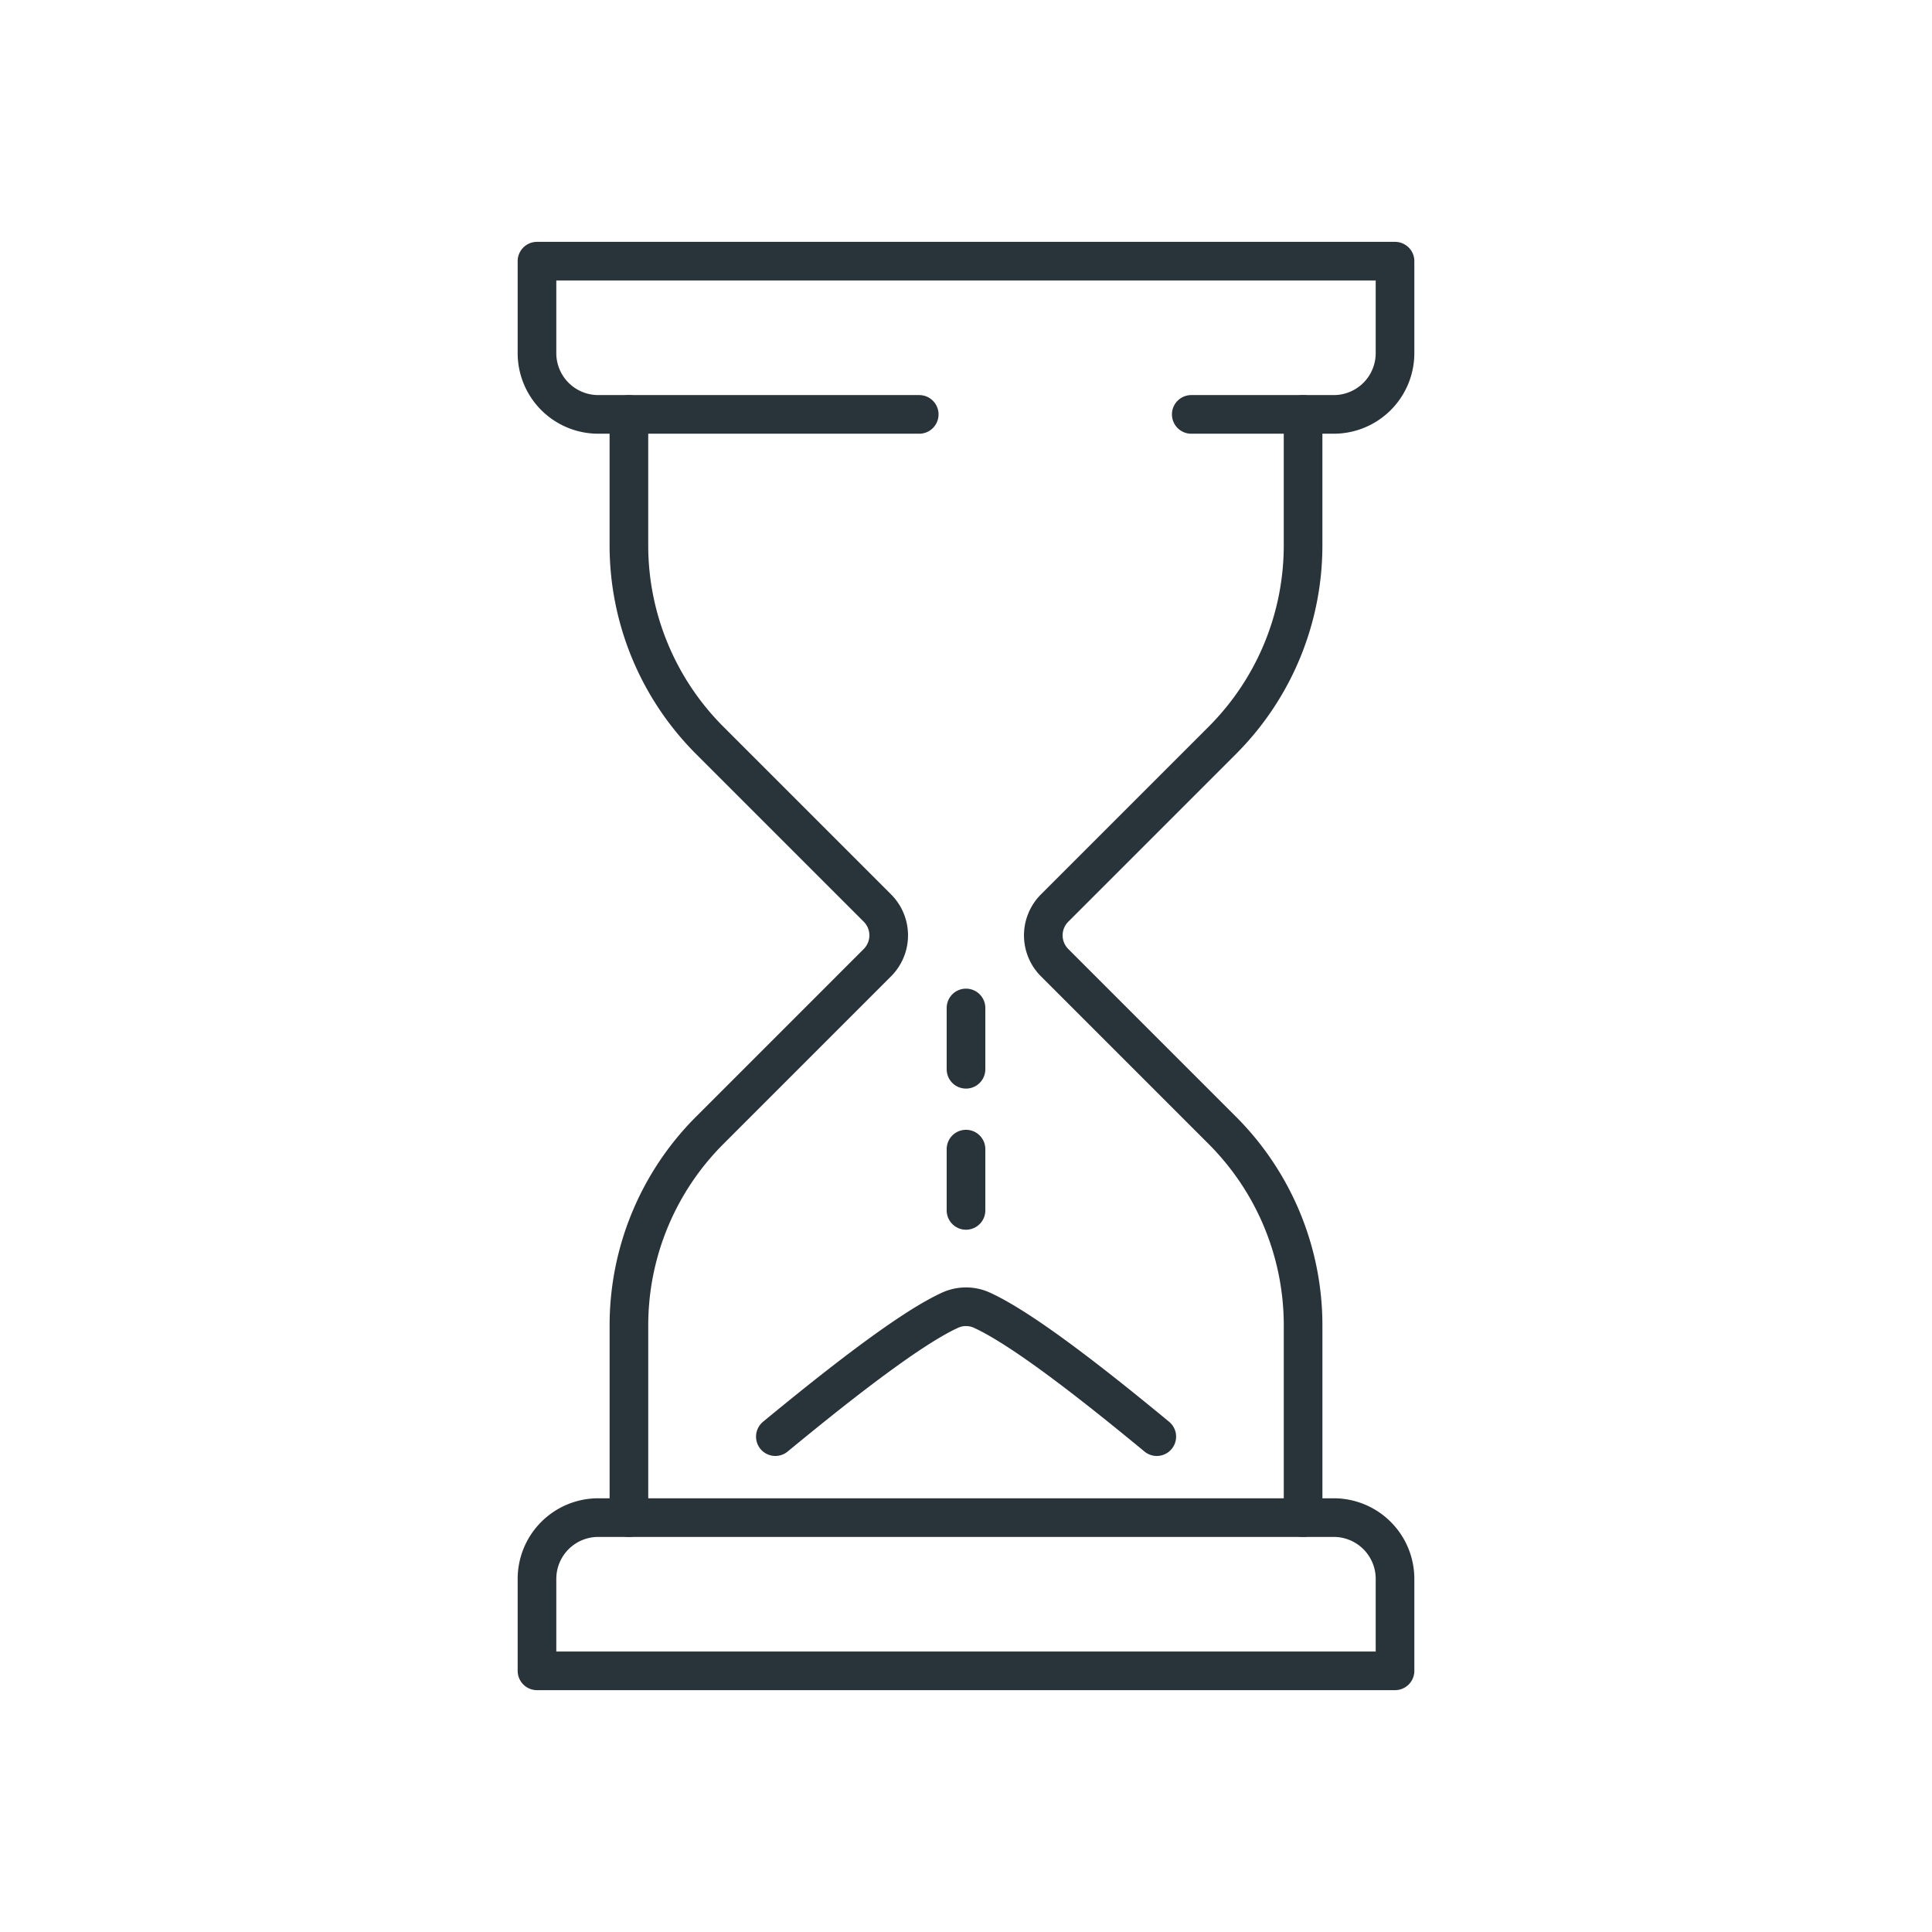
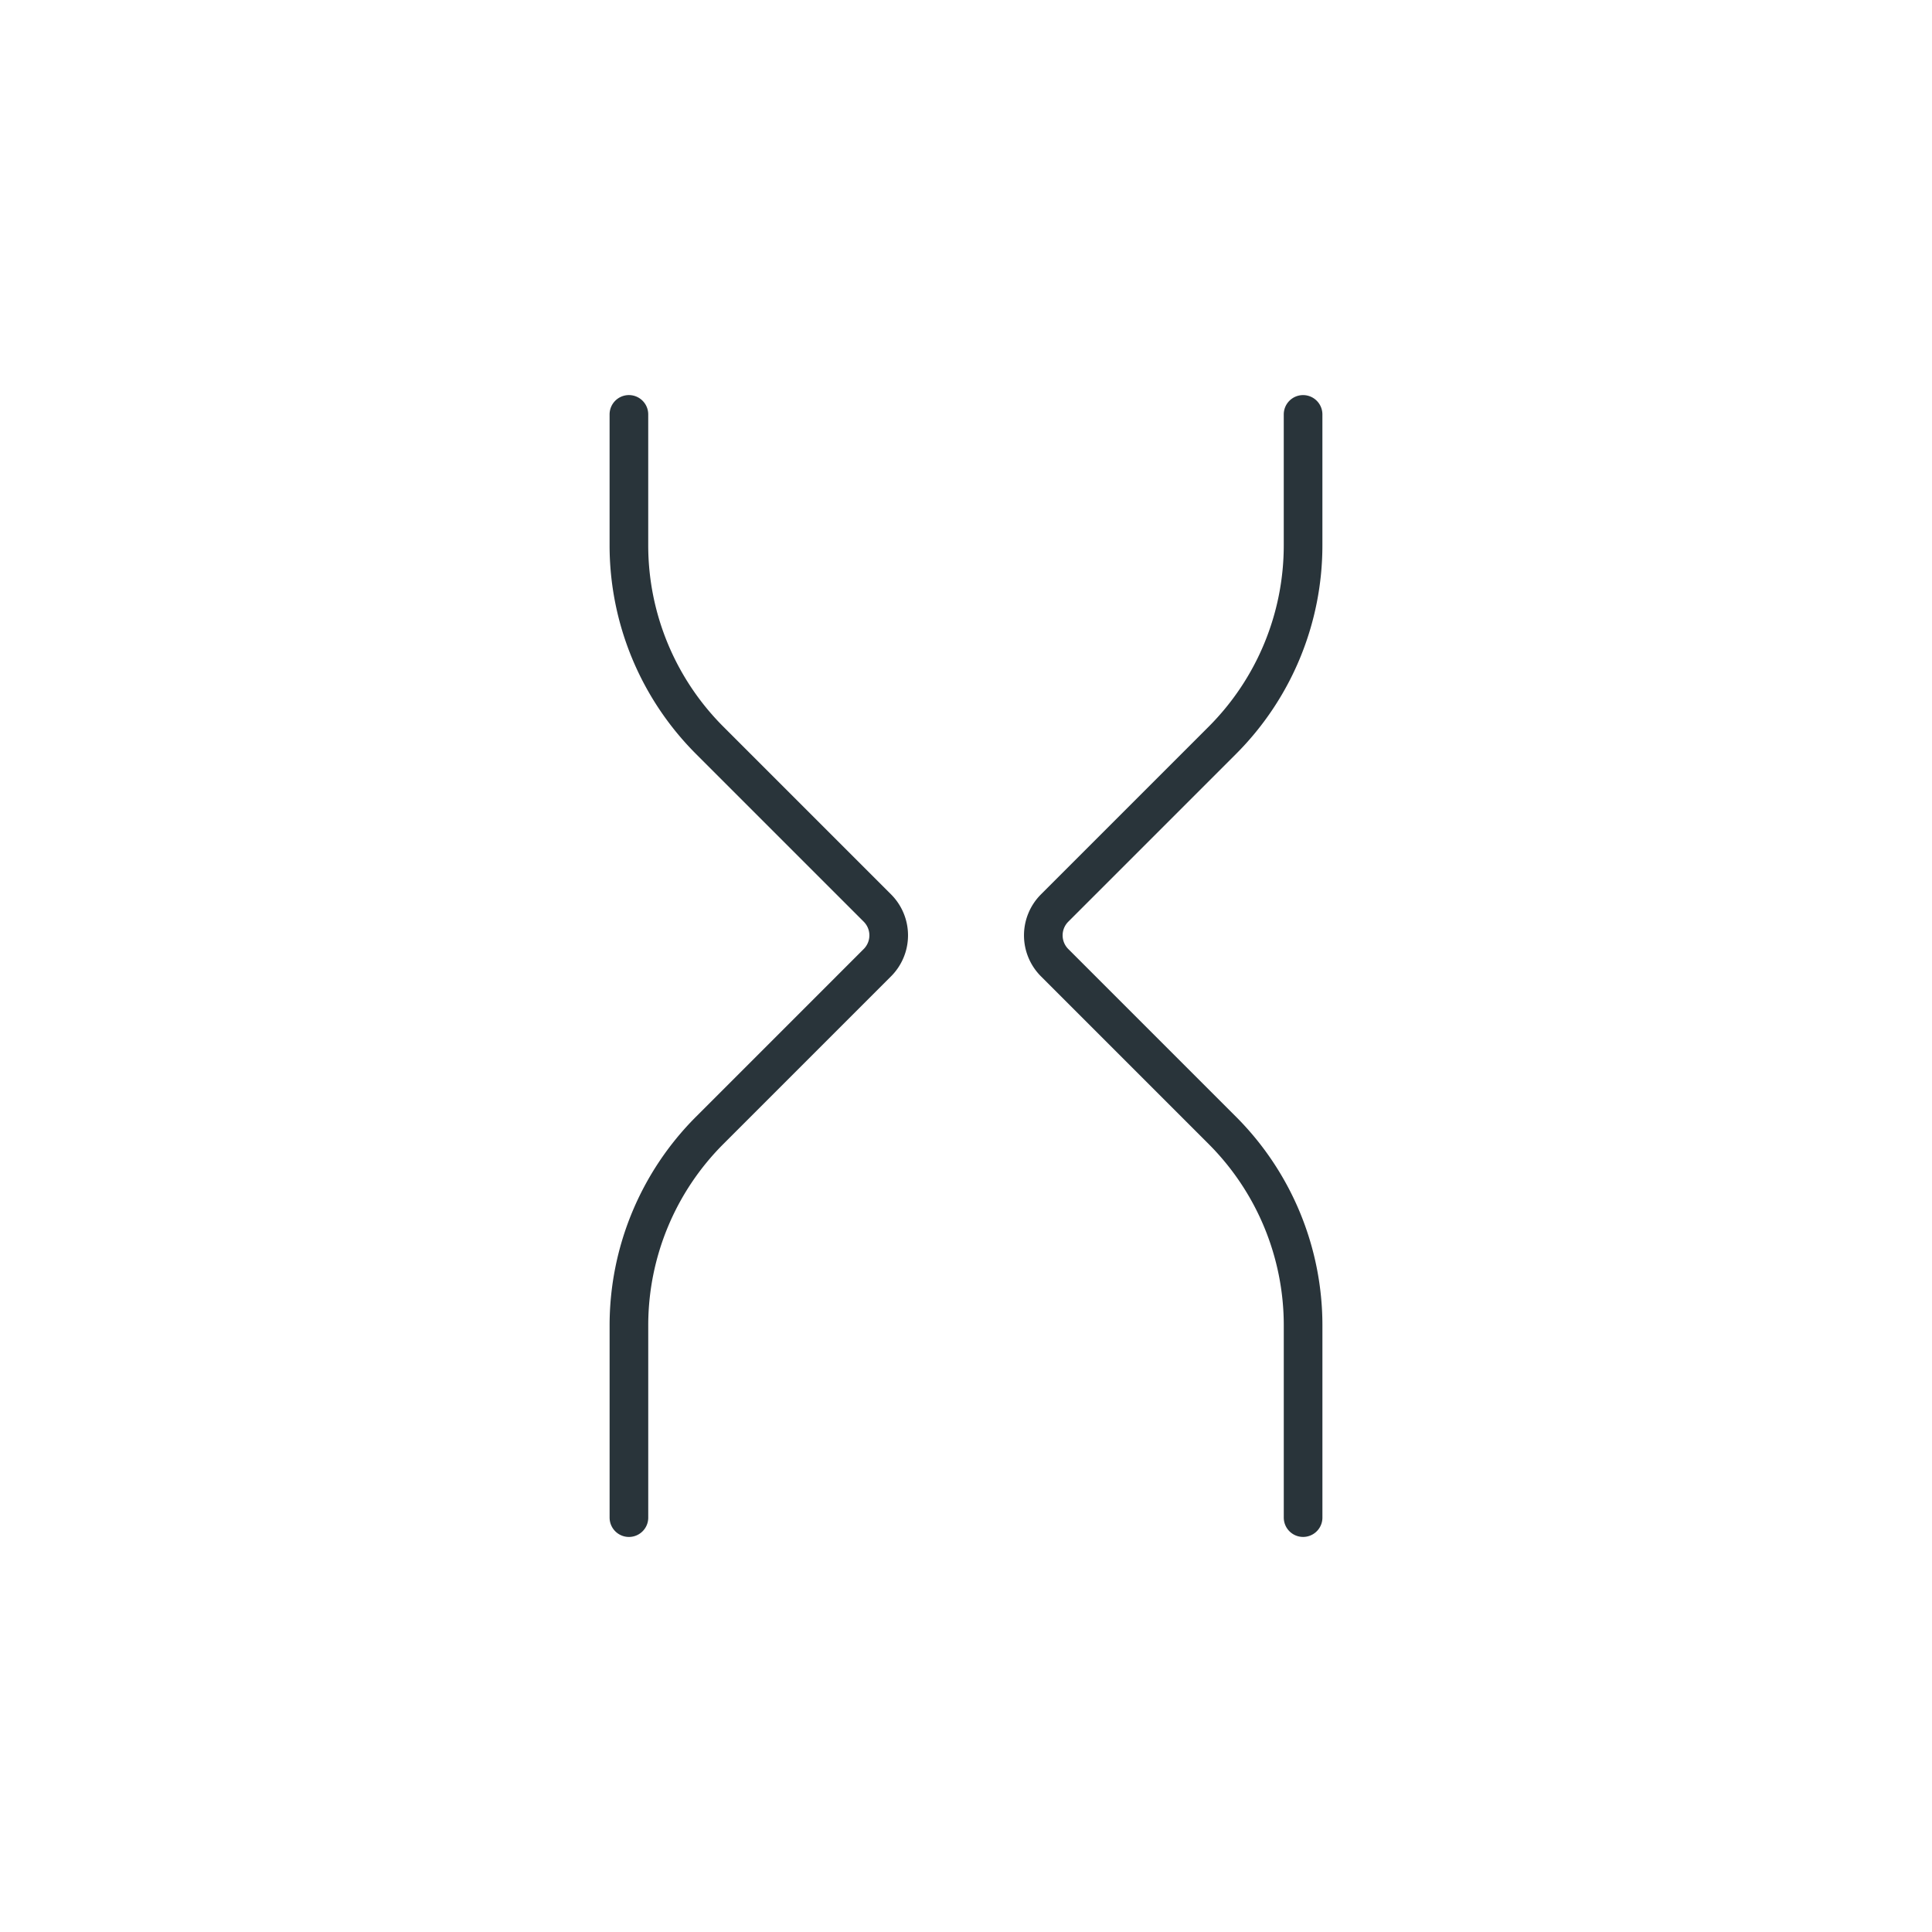
<svg xmlns="http://www.w3.org/2000/svg" data-name="Ebene 1" viewBox="-10 -10 100 100">
  <defs>
    <style>.cls-1{fill:none;stroke:#29343a;stroke-linecap:round;stroke-linejoin:round;stroke-width:2px}</style>
  </defs>
  <path class="cls-1" d="M57.448 68.551v-9.949a14.275 14.275 0 00-4.181-10.094l-8.68-8.68a2 2 0 010-2.828l8.68-8.68a14.275 14.275 0 004.18-10.095V11.45m-34.895-.001v6.776a14.275 14.275 0 004.181 10.094l8.68 8.68a2 2 0 010 2.829l-8.68 8.68a14.275 14.275 0 00-4.18 10.094v9.95" />
-   <path class="cls-1" d="M51.66 11.449h7.374a3.172 3.172 0 003.172-3.172V3.518H17.794v4.759a3.172 3.172 0 003.172 3.172h16.613m21.455 57.102H20.966a3.172 3.172 0 00-3.172 3.172v4.759h44.412v-4.759a3.172 3.172 0 00-3.172-3.172zm-9.159-4.191c-2.867-2.366-6.812-5.52-9.047-6.542a1.981 1.981 0 00-1.656 0c-2.218 1.014-6.227 4.226-9.04 6.542M40 42.172v3.173m0 4.133v3.172" />
</svg>